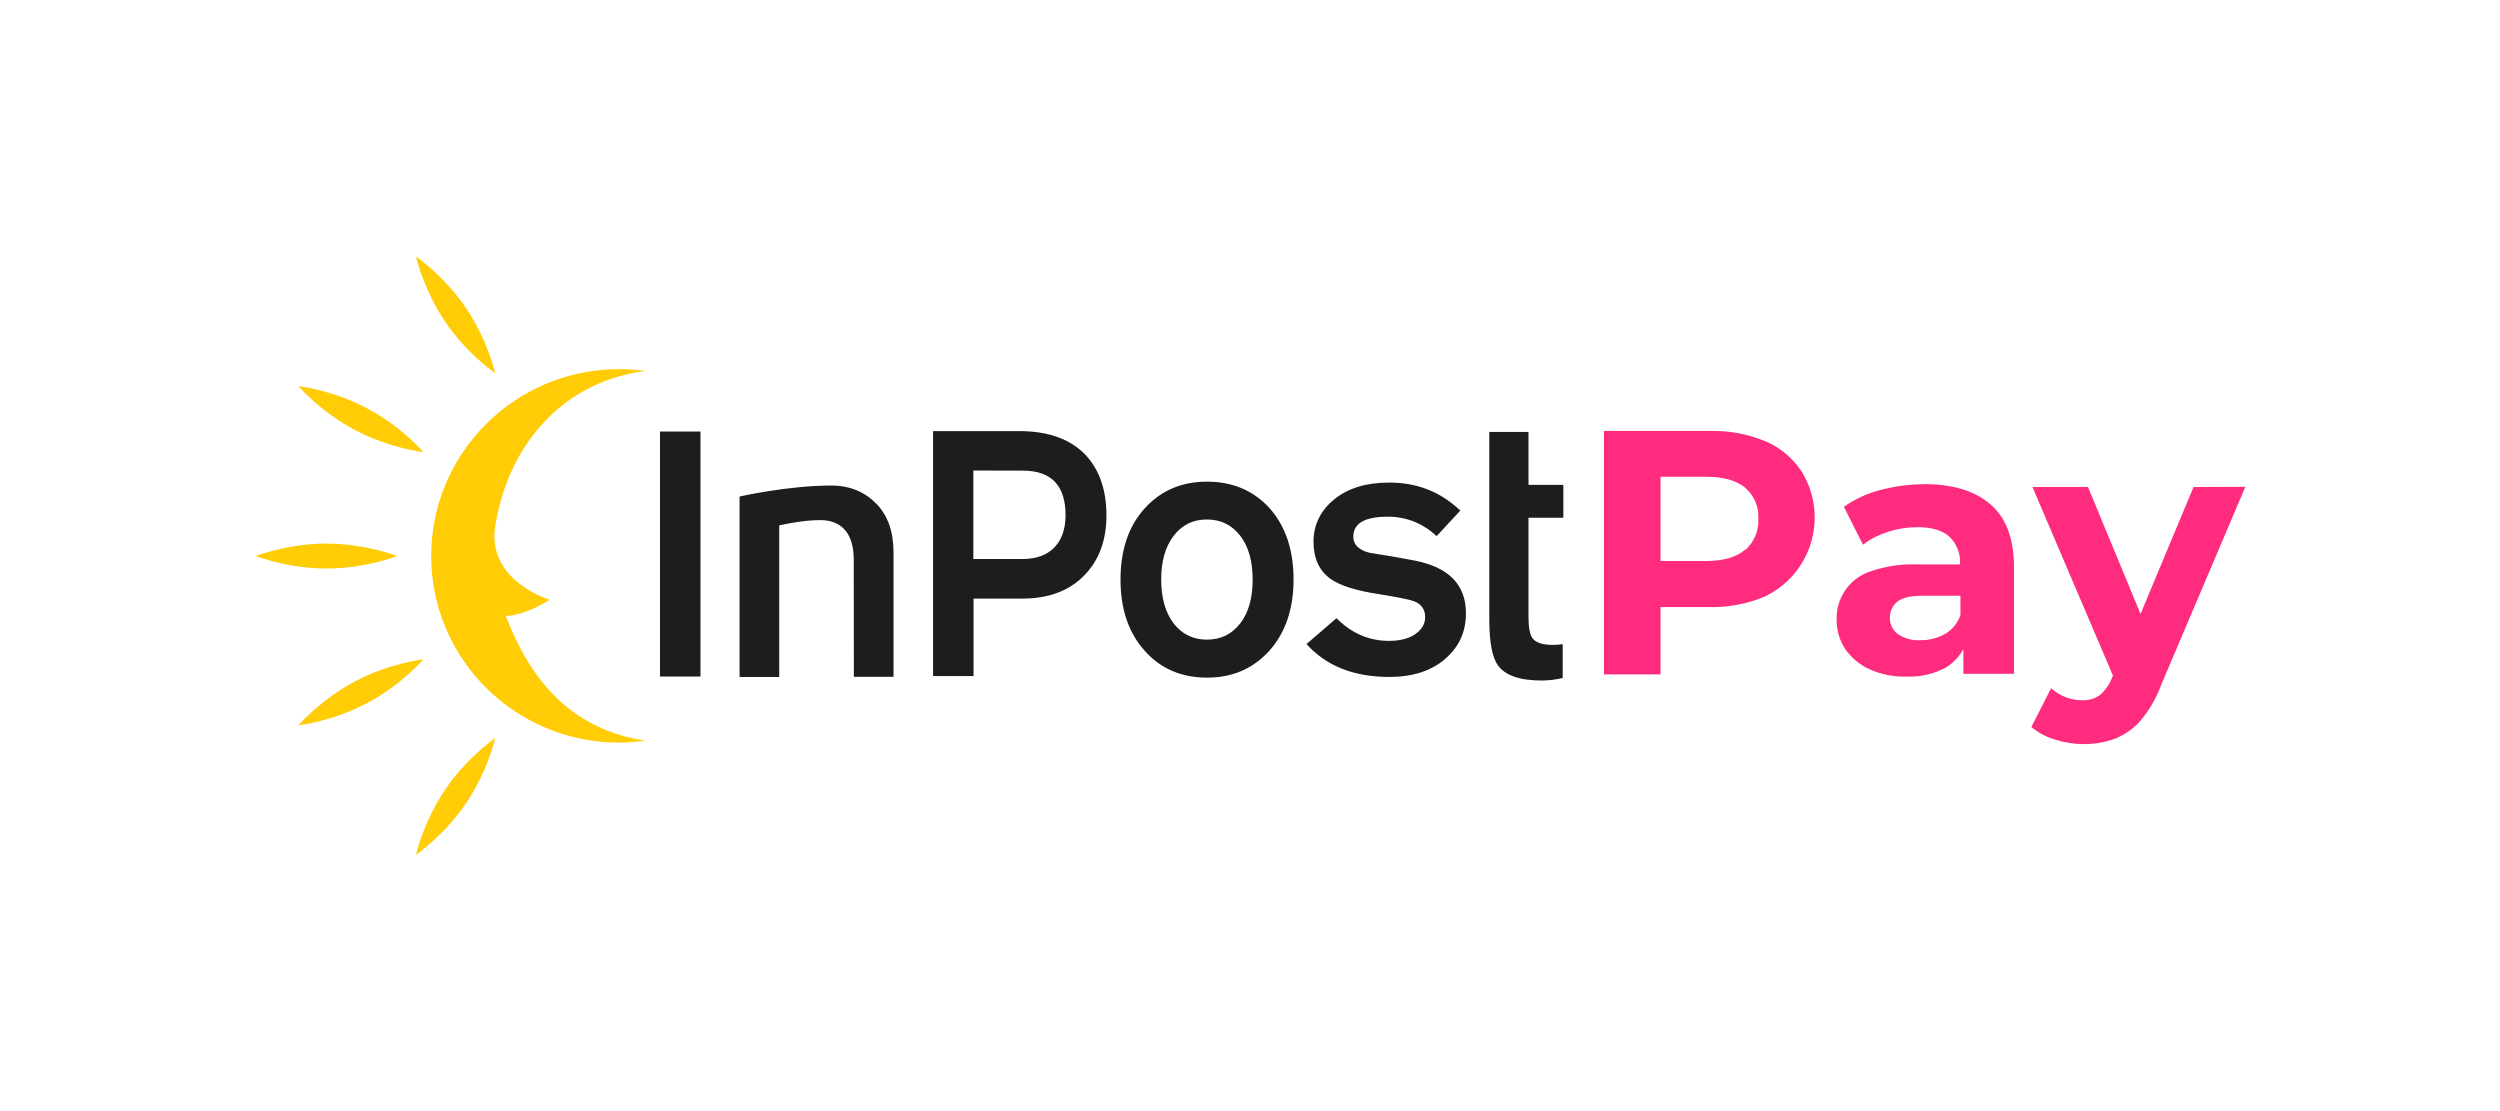
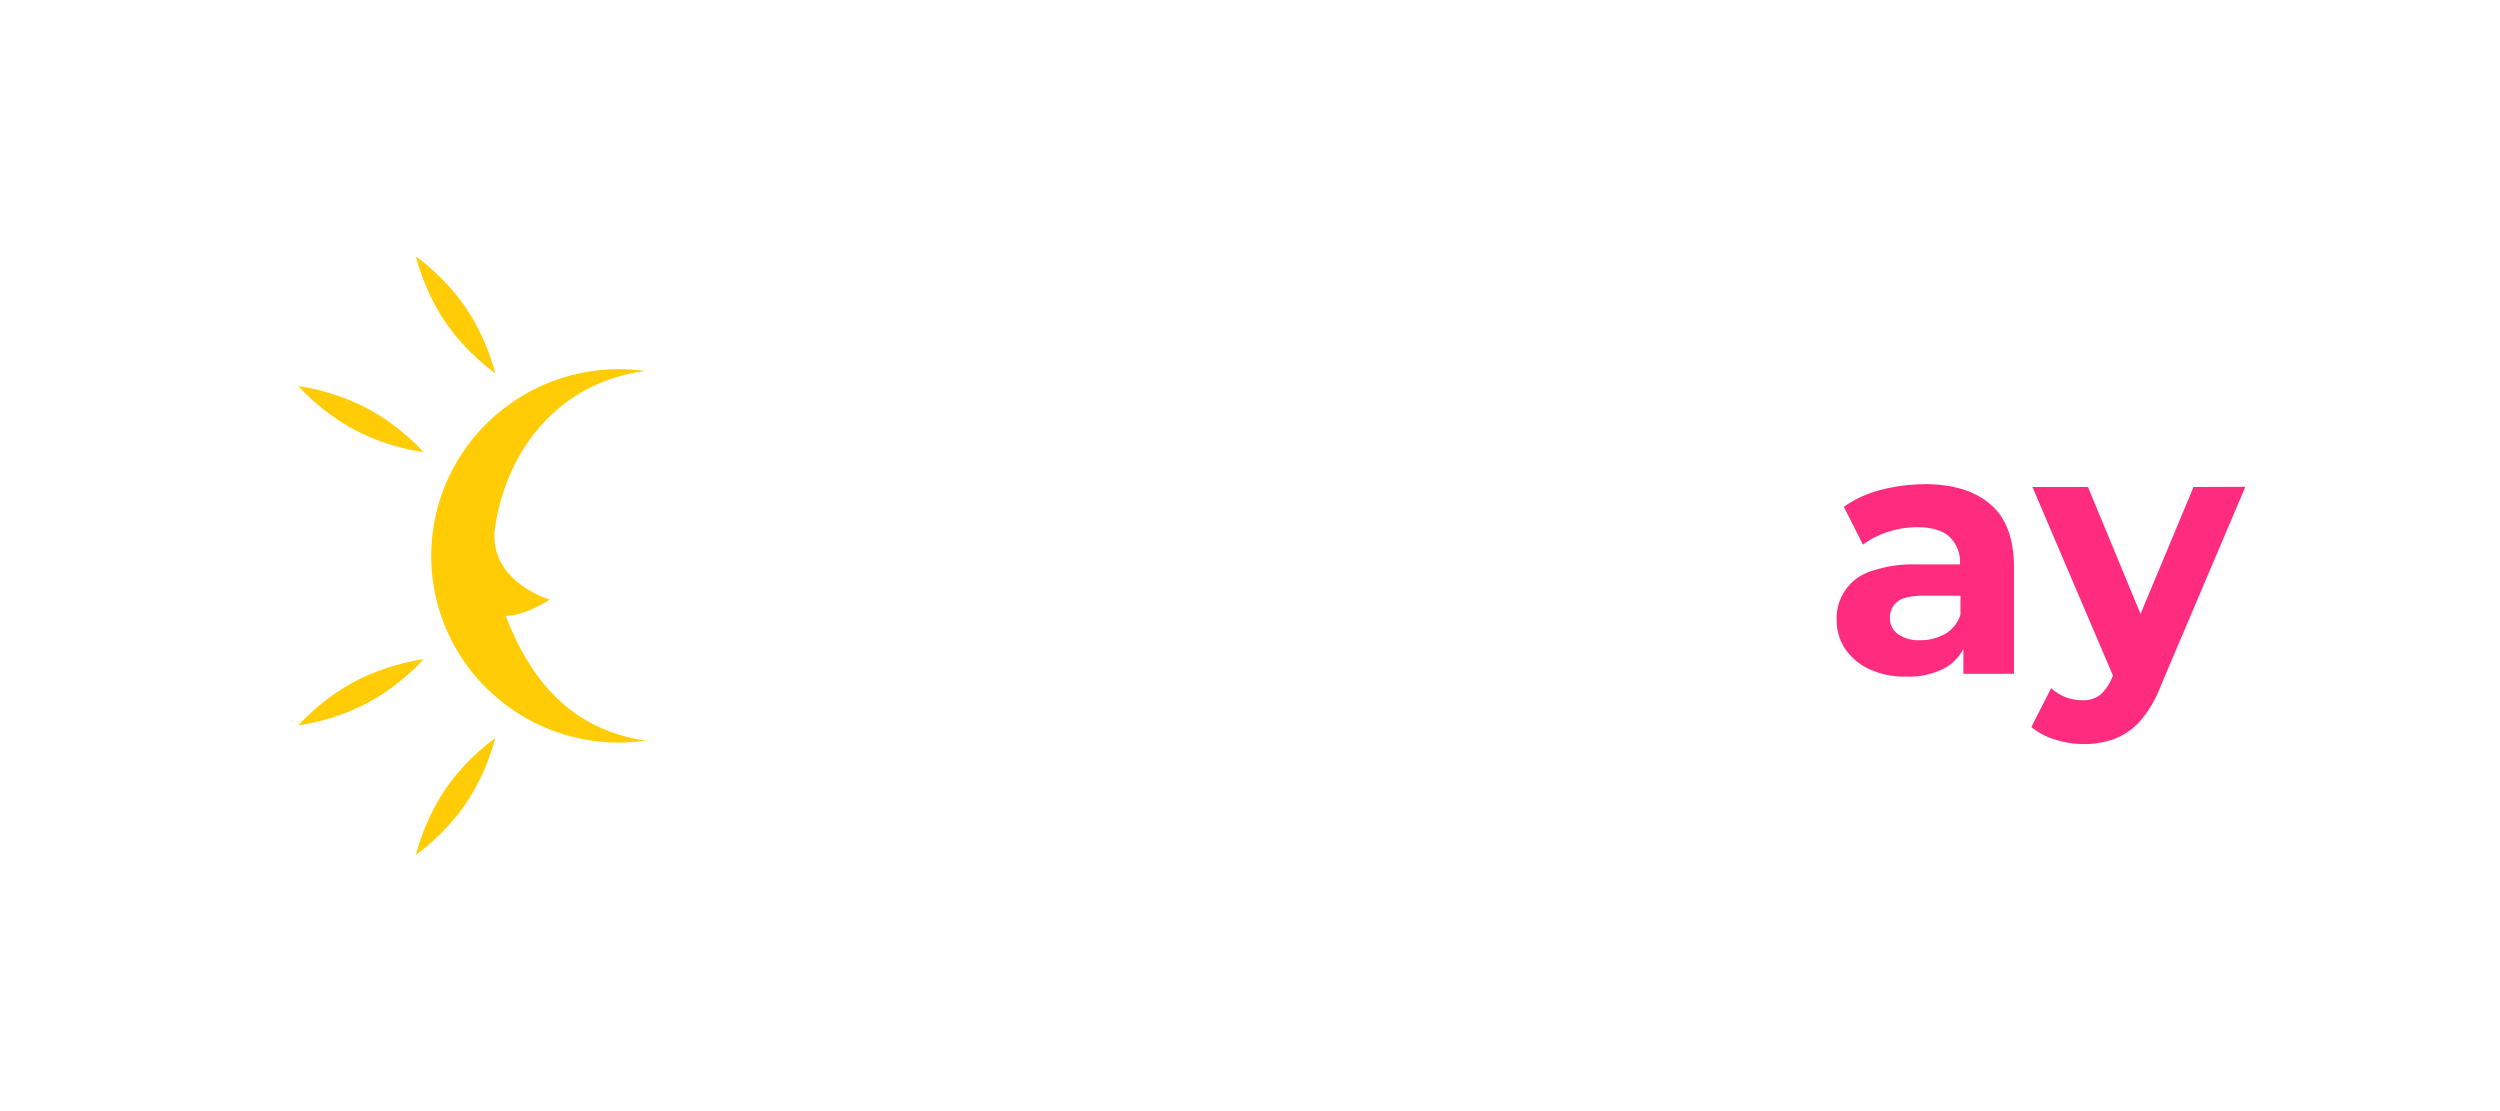
<svg xmlns="http://www.w3.org/2000/svg" width="225" height="100" viewBox="0 0 225 100" fill="none">
-   <path d="M158.893 39.72C157.287 39.052 155.561 38.733 153.826 38.786H144.357V60.693H149.448V54.636H153.822C155.561 54.679 157.287 54.345 158.888 53.663C159.878 53.184 160.752 52.497 161.464 51.66C162.172 50.818 162.698 49.836 163.008 48.782C163.314 47.722 163.4 46.614 163.252 45.521C163.104 44.427 162.731 43.382 162.153 42.444C161.355 41.229 160.217 40.281 158.888 39.71M157.043 49.488C156.25 50.16 155.083 50.489 153.544 50.489H149.448V42.908H153.563C155.103 42.908 156.269 43.237 157.067 43.89C157.469 44.234 157.779 44.669 157.985 45.153C158.19 45.642 158.281 46.169 158.252 46.696C158.281 47.224 158.186 47.751 157.98 48.235C157.774 48.719 157.464 49.154 157.067 49.502" fill="#FF2B7E" />
  <path d="M173.199 43.581C171.871 43.581 170.547 43.755 169.261 44.093C168.071 44.394 166.947 44.906 165.948 45.613L167.664 49.019C168.343 48.511 169.098 48.124 169.906 47.867C170.757 47.587 171.651 47.446 172.545 47.446C173.864 47.446 174.834 47.736 175.47 48.322C175.79 48.636 176.039 49.019 176.201 49.44C176.359 49.86 176.431 50.31 176.402 50.76V50.794H172.554C171.125 50.746 169.705 50.959 168.353 51.418C167.435 51.713 166.641 52.304 166.092 53.092C165.542 53.881 165.26 54.834 165.298 55.797C165.289 56.721 165.552 57.625 166.058 58.395C166.603 59.193 167.358 59.822 168.233 60.223C169.28 60.697 170.422 60.925 171.574 60.896C172.836 60.949 174.093 60.654 175.197 60.035C175.828 59.633 176.345 59.077 176.703 58.419V60.644H181.258V51.05C181.258 48.486 180.551 46.595 179.136 45.385C177.726 44.171 175.733 43.566 173.166 43.571M175.04 57.059C174.356 57.441 173.587 57.635 172.803 57.62C172.1 57.659 171.402 57.466 170.819 57.074C170.585 56.904 170.394 56.682 170.269 56.421C170.14 56.16 170.078 55.874 170.088 55.584C170.088 55.318 170.14 55.052 170.25 54.81C170.36 54.568 170.523 54.35 170.728 54.181C171.158 53.803 171.942 53.615 173.089 53.615H176.44V55.342C176.201 56.068 175.704 56.682 175.04 57.069" fill="#FF2B7E" />
  <path d="M197.418 43.832L192.648 55.255L187.92 43.832H182.921L190.167 60.804L190.105 60.944C189.871 61.563 189.488 62.115 188.996 62.555C188.527 62.889 187.959 63.054 187.385 63.025C186.878 63.025 186.372 62.928 185.899 62.744C185.421 62.56 184.976 62.284 184.603 61.931L182.82 65.434C183.446 65.947 184.173 66.329 184.947 66.561C185.774 66.827 186.639 66.968 187.509 66.968C188.465 66.982 189.412 66.822 190.31 66.498C191.199 66.155 191.988 65.598 192.619 64.887C193.427 63.939 194.063 62.855 194.488 61.68L202.083 43.813L197.413 43.832H197.418Z" fill="#FF2B7E" />
-   <path fill-rule="evenodd" clip-rule="evenodd" d="M130.046 59.314C131.308 58.24 131.935 56.875 131.935 55.202C131.935 52.608 130.371 51.026 127.245 50.436C125.926 50.189 124.583 49.947 123.23 49.744C122.274 49.488 121.796 48.999 121.796 48.307C121.796 47.093 122.834 46.503 124.922 46.503C126.557 46.503 128.029 47.083 129.301 48.249L131.428 45.951C129.664 44.268 127.547 43.431 125.032 43.431C122.963 43.431 121.323 43.929 120.071 44.95C118.828 45.971 118.216 47.248 118.216 48.748C118.216 50.247 118.718 51.35 119.741 52.096C120.621 52.71 122.069 53.169 124.119 53.474C125.826 53.75 126.863 53.963 127.255 54.108C127.929 54.364 128.264 54.853 128.264 55.545C128.264 56.145 127.962 56.658 127.384 57.064C126.801 57.471 126.012 57.678 125.004 57.678C123.207 57.678 121.634 56.996 120.286 55.637L117.585 57.964C119.349 59.933 121.83 60.925 125.056 60.925C127.112 60.925 128.789 60.393 130.046 59.323V59.314ZM112.739 52.168C112.739 50.504 112.366 49.188 111.62 48.215C110.865 47.248 109.876 46.754 108.623 46.754C107.371 46.754 106.386 47.243 105.626 48.225C104.871 49.217 104.508 50.523 104.508 52.154C104.508 53.784 104.881 55.134 105.626 56.106C106.381 57.074 107.371 57.567 108.623 57.567C109.876 57.567 110.86 57.079 111.62 56.106C112.366 55.139 112.739 53.828 112.739 52.168ZM116.419 52.149C116.419 54.805 115.693 56.938 114.249 58.559C112.796 60.17 110.932 60.988 108.633 60.988C106.334 60.988 104.446 60.18 103.016 58.559C101.563 56.948 100.846 54.805 100.846 52.149C100.846 49.493 101.573 47.359 103.016 45.758C104.47 44.156 106.334 43.348 108.633 43.348C110.932 43.348 112.839 44.156 114.283 45.758C115.702 47.378 116.419 49.493 116.419 52.149ZM76.847 60.915H80.417V49.73C80.417 47.852 79.901 46.392 78.893 45.361C77.884 44.311 76.531 43.697 74.83 43.697C70.906 43.697 66.561 44.688 66.561 44.688V60.93H70.131V47.282C71.374 47.006 73.085 46.749 74.165 46.822C75.9 46.967 76.837 48.172 76.837 50.383L76.847 60.915ZM138.798 61.244C139.425 61.244 140.041 61.162 140.624 61.022H140.643V57.978C140.342 58.017 140.036 58.041 139.726 58.041C138.808 58.041 138.215 57.828 137.928 57.441C137.694 57.137 137.565 56.503 137.565 55.53V46.599H140.701V43.639H137.565V38.873H134.038V55.758C134.038 57.78 134.291 59.135 134.802 59.87C135.457 60.789 136.781 61.249 138.798 61.249V61.244ZM63.043 38.839H59.4V60.886H63.043V38.839ZM92.085 42.361C94.618 42.361 95.899 43.697 95.899 46.372C95.899 47.615 95.555 48.588 94.881 49.28C94.207 49.972 93.246 50.31 92.028 50.31H87.602V42.347L92.09 42.357L92.085 42.361ZM97.553 51.815C98.906 50.455 99.58 48.632 99.58 46.387C99.58 44.031 98.906 42.163 97.582 40.823C96.229 39.488 94.293 38.801 91.774 38.801H83.978V60.847H87.621V53.876H92.028C94.346 53.866 96.2 53.194 97.553 51.815Z" fill="#1D1D1D" />
-   <path fill-rule="evenodd" clip-rule="evenodd" d="M35.755 50.044C35.755 50.044 32.901 51.167 29.383 51.167C25.865 51.167 23.012 50.044 23.012 50.044C23.012 50.044 25.865 48.922 29.383 48.922C32.901 48.931 35.755 50.044 35.755 50.044Z" fill="#FFCC05" />
  <path fill-rule="evenodd" clip-rule="evenodd" d="M44.568 33.59C44.568 33.59 42.035 31.863 40.07 28.965C38.101 26.067 37.437 23.087 37.437 23.087C37.437 23.087 39.97 24.814 41.934 27.712C43.899 30.62 44.568 33.59 44.568 33.59Z" fill="#FFCC05" />
  <path fill-rule="evenodd" clip-rule="evenodd" d="M38.116 40.697C38.116 40.697 35.071 40.349 31.954 38.709C28.848 37.064 26.85 34.746 26.85 34.746C26.85 34.746 29.894 35.095 33.011 36.735C36.127 38.375 38.116 40.697 38.116 40.697Z" fill="#FFCC05" />
  <path fill-rule="evenodd" clip-rule="evenodd" d="M44.568 66.43C44.568 66.43 42.035 68.158 40.07 71.056C38.106 73.954 37.437 76.934 37.437 76.934C37.437 76.934 39.97 75.207 41.934 72.309C43.899 69.411 44.568 66.43 44.568 66.43Z" fill="#FFCC05" />
  <path fill-rule="evenodd" clip-rule="evenodd" d="M38.116 59.333C38.116 59.333 35.071 59.681 31.954 61.322C28.848 62.967 26.85 65.284 26.85 65.284C26.85 65.284 29.894 64.936 33.011 63.295C36.127 61.655 38.116 59.333 38.116 59.333Z" fill="#FFCC05" />
  <path fill-rule="evenodd" clip-rule="evenodd" d="M45.515 55.434C47.814 61.384 51.494 65.651 58.091 66.663C57.345 66.764 56.58 66.827 55.791 66.837C46.452 66.876 38.847 59.386 38.809 50.107C38.77 40.828 46.303 33.266 55.639 33.222C56.475 33.222 57.292 33.276 58.091 33.387C50.538 34.335 45.505 40.267 44.506 47.819C44.181 52.425 49.477 53.973 49.477 53.973C49.477 53.973 47.317 55.4 45.515 55.434Z" fill="#FFCC05" />
</svg>